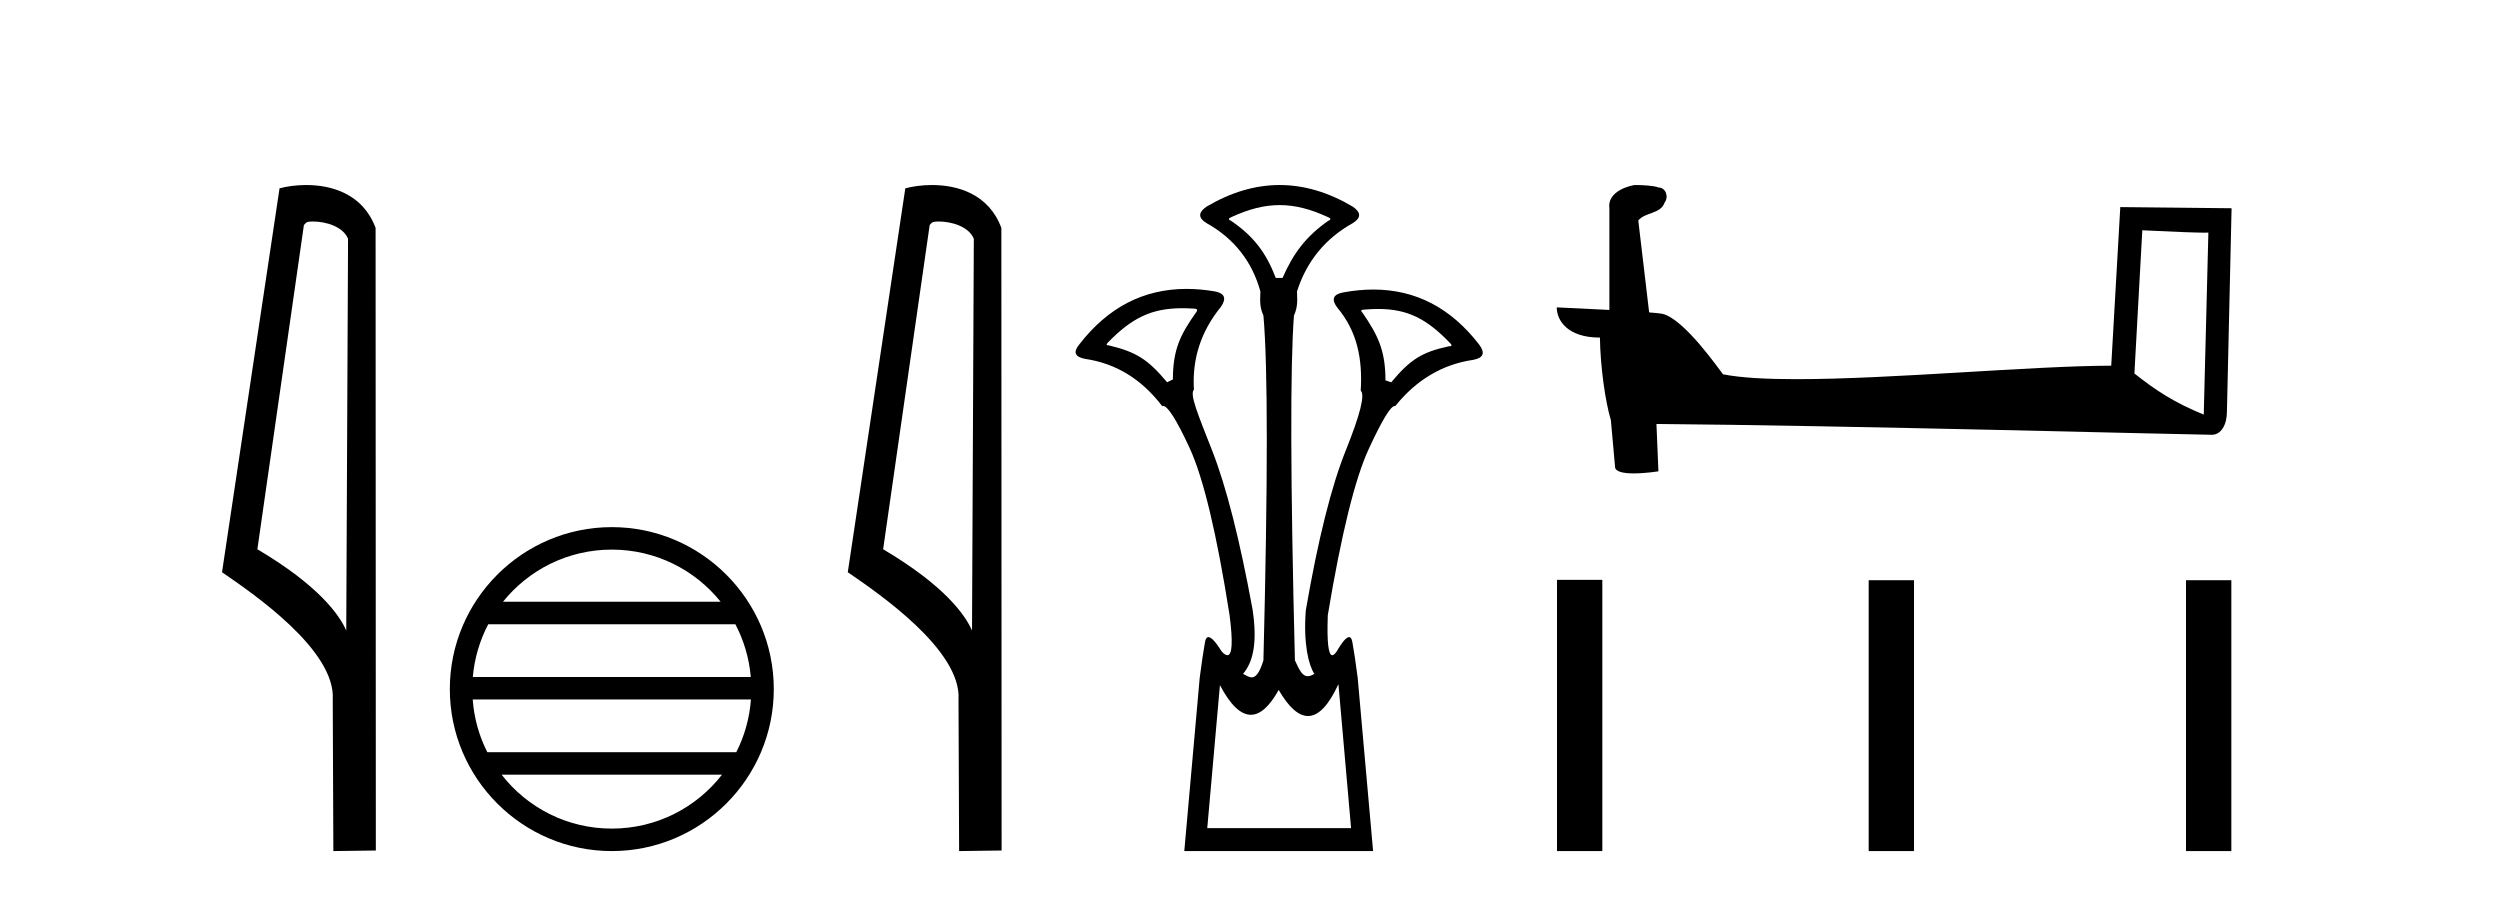
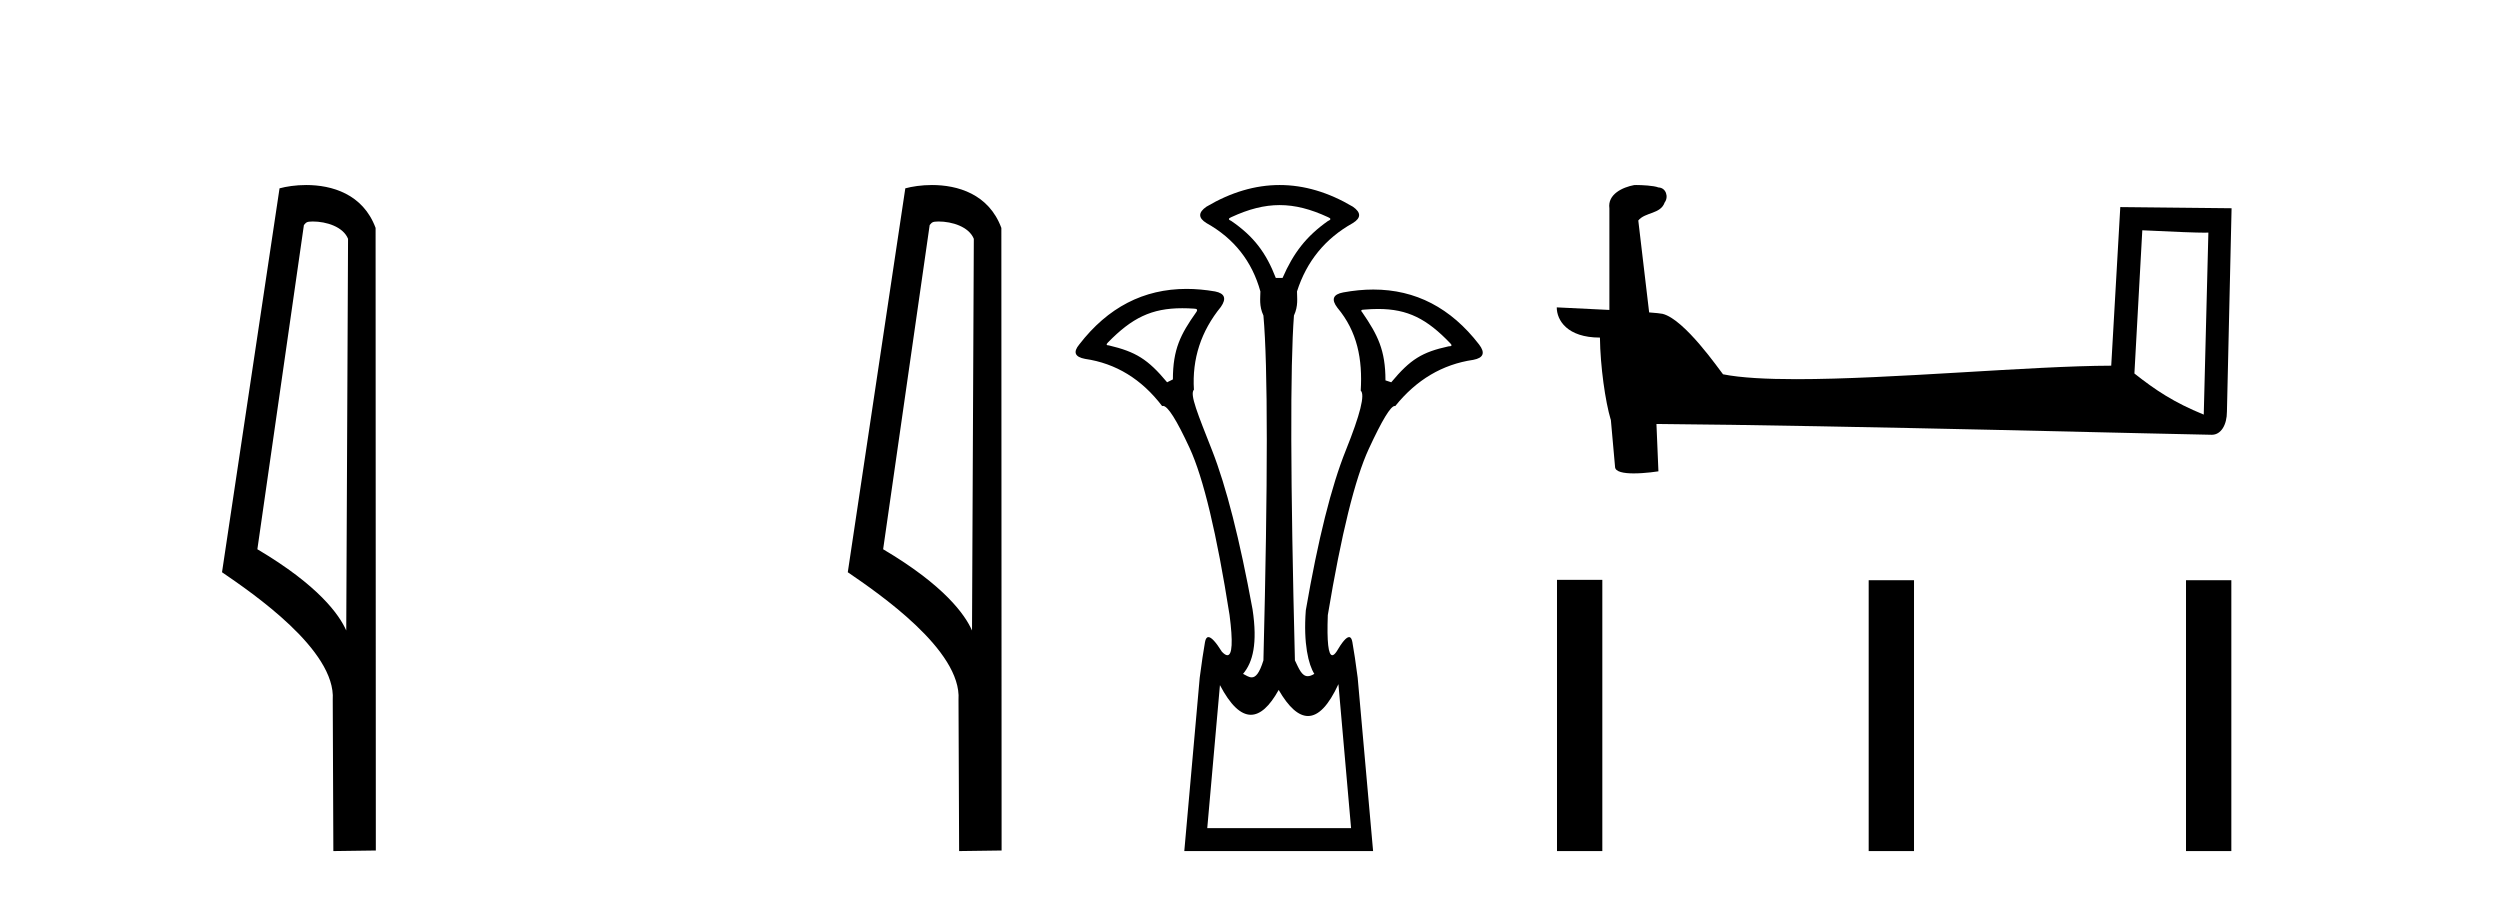
<svg xmlns="http://www.w3.org/2000/svg" width="114.0" height="41.0">
  <path d="M 14.259 10.1 C 14.884 10.1 15.648 10.34 15.871 10.89 L 15.789 28.751 L 15.789 28.751 C 15.473 28.034 14.531 26.699 11.736 25.046 L 13.858 10.263 C 13.958 10.157 13.955 10.1 14.259 10.1 ZM 15.789 28.751 L 15.789 28.751 C 15.789 28.751 15.789 28.751 15.789 28.751 L 15.789 28.751 L 15.789 28.751 ZM 13.962 8.437 C 13.484 8.437 13.053 8.505 12.747 8.588 L 10.124 26.094 C 11.512 27.044 15.325 29.648 15.173 31.91 L 15.201 38.809 L 17.138 38.783 L 17.127 10.393 C 16.551 8.837 15.12 8.437 13.962 8.437 Z" style="fill:#000000;stroke:none" />
-   <path d="M 27.898 25.062 C 29.907 25.062 31.696 25.99 32.861 27.44 L 22.936 27.44 C 24.101 25.99 25.89 25.062 27.898 25.062 ZM 33.533 28.465 C 33.916 29.195 34.162 30.008 34.236 30.87 L 21.561 30.87 C 21.635 30.008 21.881 29.195 22.264 28.465 ZM 34.242 31.895 C 34.18 32.756 33.946 33.568 33.576 34.299 L 22.221 34.299 C 21.851 33.568 21.617 32.756 21.555 31.895 ZM 32.925 35.324 C 31.762 36.822 29.944 37.784 27.898 37.784 C 25.852 37.784 24.035 36.822 22.872 35.324 ZM 27.898 24.037 C 23.827 24.037 20.512 27.352 20.512 31.424 C 20.512 35.495 23.827 38.809 27.898 38.809 C 31.97 38.809 35.285 35.495 35.285 31.424 C 35.285 27.352 31.97 24.037 27.898 24.037 Z" style="fill:#000000;stroke:none" />
  <path d="M 42.794 10.1 C 43.419 10.1 44.184 10.34 44.406 10.89 L 44.324 28.751 L 44.324 28.751 C 44.008 28.034 43.067 26.699 40.271 25.046 L 42.393 10.263 C 42.493 10.157 42.49 10.1 42.794 10.1 ZM 44.324 28.751 L 44.324 28.751 C 44.324 28.751 44.324 28.751 44.324 28.751 L 44.324 28.751 L 44.324 28.751 ZM 42.497 8.437 C 42.019 8.437 41.588 8.505 41.282 8.588 L 38.659 26.094 C 40.047 27.044 43.86 29.648 43.708 31.91 L 43.736 38.809 L 45.673 38.783 L 45.662 10.393 C 45.086 8.837 43.655 8.437 42.497 8.437 Z" style="fill:#000000;stroke:none" />
  <path d="M 58.352 9.352 C 59.058 9.352 59.765 9.535 60.555 9.901 C 60.702 9.96 60.702 10.019 60.555 10.077 C 59.56 10.78 58.982 11.533 58.484 12.675 L 58.177 12.675 C 57.737 11.533 57.174 10.78 56.149 10.077 C 56.003 10.019 56.003 9.96 56.149 9.901 C 56.94 9.535 57.646 9.352 58.352 9.352 ZM 53.911 14.055 C 54.082 14.055 54.262 14.061 54.45 14.074 C 54.596 14.074 54.626 14.133 54.538 14.25 C 53.835 15.245 53.484 15.924 53.484 17.301 L 53.22 17.432 C 52.342 16.378 51.794 16.043 50.564 15.75 C 50.447 15.75 50.433 15.706 50.521 15.618 C 51.616 14.496 52.507 14.055 53.911 14.055 ZM 62.841 14.089 C 64.192 14.089 65.068 14.539 66.14 15.662 C 66.228 15.75 66.199 15.794 66.052 15.794 C 64.852 16.057 64.319 16.378 63.441 17.432 L 63.177 17.345 C 63.177 15.968 62.826 15.275 62.123 14.25 C 62.035 14.162 62.064 14.118 62.211 14.118 C 62.433 14.099 62.642 14.089 62.841 14.089 ZM 61.032 31.197 L 61.609 37.762 L 55.051 37.762 L 55.629 31.241 C 56.103 32.143 56.573 32.594 57.039 32.594 C 57.465 32.594 57.889 32.216 58.308 31.461 C 58.767 32.254 59.213 32.65 59.646 32.65 C 60.124 32.65 60.586 32.166 61.032 31.197 ZM 58.352 8.437 C 57.24 8.437 56.127 8.766 55.014 9.425 C 54.633 9.689 54.633 9.938 55.014 10.172 C 56.273 10.875 57.093 11.914 57.474 13.29 C 57.474 13.583 57.407 13.949 57.612 14.388 C 57.817 16.702 57.817 21.943 57.612 30.113 C 57.423 30.721 57.251 30.888 57.077 30.888 C 56.949 30.888 56.821 30.798 56.683 30.728 C 57.133 30.198 57.35 29.337 57.116 27.785 C 56.53 24.593 55.915 22.177 55.271 20.538 C 54.627 18.898 54.238 17.975 54.443 17.77 C 54.355 16.365 54.765 15.106 55.673 13.993 C 55.937 13.612 55.849 13.378 55.409 13.29 C 54.96 13.213 54.525 13.174 54.106 13.174 C 52.148 13.174 50.519 14.018 49.216 15.706 C 48.924 16.057 49.011 16.277 49.48 16.365 C 50.885 16.57 52.057 17.287 52.994 18.517 C 53.006 18.512 53.019 18.509 53.033 18.509 C 53.25 18.509 53.654 19.149 54.246 20.428 C 54.875 21.789 55.483 24.329 56.068 28.048 C 56.226 29.268 56.193 29.878 55.968 29.878 C 55.901 29.878 55.817 29.824 55.717 29.717 C 55.44 29.273 55.235 29.052 55.104 29.052 C 55.027 29.052 54.975 29.127 54.948 29.278 C 54.875 29.688 54.795 30.23 54.707 30.903 L 54.004 38.809 L 62.613 38.809 L 61.91 30.903 C 61.822 30.23 61.742 29.688 61.668 29.278 C 61.641 29.127 61.592 29.052 61.519 29.052 C 61.394 29.052 61.203 29.273 60.944 29.717 C 60.87 29.824 60.806 29.878 60.753 29.878 C 60.571 29.878 60.503 29.268 60.548 28.048 C 61.163 24.359 61.786 21.833 62.415 20.472 C 63.019 19.166 63.414 18.513 63.6 18.513 C 63.608 18.513 63.616 18.515 63.623 18.517 C 64.589 17.317 65.775 16.614 67.181 16.409 C 67.649 16.321 67.737 16.087 67.444 15.706 C 66.157 14.038 64.55 13.203 62.623 13.203 C 62.182 13.203 61.725 13.247 61.251 13.334 C 60.783 13.422 60.695 13.656 60.988 14.037 C 61.895 15.12 62.136 16.379 62.049 17.814 C 62.253 17.99 62.027 18.898 61.368 20.538 C 60.709 22.177 60.101 24.608 59.545 27.829 C 59.428 29.351 59.67 30.318 59.933 30.728 C 59.816 30.801 59.717 30.834 59.633 30.834 C 59.357 30.834 59.23 30.486 59.048 30.113 C 58.843 21.943 58.829 16.702 59.004 14.388 C 59.209 13.949 59.143 13.583 59.143 13.29 C 59.582 11.914 60.431 10.875 61.69 10.172 C 62.071 9.938 62.071 9.689 61.69 9.425 C 60.578 8.766 59.465 8.437 58.352 8.437 Z" style="fill:#000000;stroke:none" />
  <path d="M 97.689 10.501 C 99.278 10.578 100.156 10.61 100.532 10.61 C 100.609 10.61 100.666 10.609 100.702 10.606 L 100.702 10.606 L 100.491 18.906 C 99.127 18.35 98.286 17.787 97.329 17.031 L 97.689 10.501 ZM 74.614 8.437 C 74.569 8.437 74.536 8.438 74.521 8.439 C 73.996 8.536 73.297 8.856 73.388 9.501 C 73.388 11.045 73.388 12.589 73.388 14.133 C 72.359 14.079 71.302 14.032 70.988 14.016 L 70.988 14.016 C 70.988 14.598 71.459 15.394 72.957 15.394 C 72.973 16.707 73.203 18.315 73.449 19.136 C 73.451 19.135 73.452 19.134 73.454 19.133 L 73.646 21.284 C 73.646 21.522 74.054 21.587 74.499 21.587 C 75.035 21.587 75.624 21.493 75.624 21.493 L 75.534 19.333 L 75.534 19.333 C 83.968 19.399 100.062 19.826 100.86 19.826 C 101.273 19.826 101.548 19.383 101.548 18.768 L 101.76 9.496 L 96.685 9.443 L 96.272 16.675 C 92.594 16.686 86.24 17.29 81.921 17.29 C 80.548 17.29 79.38 17.229 78.57 17.068 C 78.406 16.871 76.821 14.561 75.813 14.311 C 75.733 14.291 75.497 14.269 75.201 14.246 C 75.037 12.849 74.871 11.451 74.706 10.054 C 75.022 9.665 75.723 9.771 75.909 9.232 C 76.1 8.979 75.97 8.557 75.625 8.548 C 75.406 8.46 74.846 8.437 74.614 8.437 Z" style="fill:#000000;stroke:none" />
  <path d="M 70.999 26.441 L 70.999 38.809 L 73.066 38.809 L 73.066 26.441 ZM 85.212 26.458 L 85.212 38.809 L 87.279 38.809 L 87.279 26.458 ZM 99.682 26.458 L 99.682 38.809 L 101.749 38.809 L 101.749 26.458 Z" style="fill:#000000;stroke:none" />
</svg>